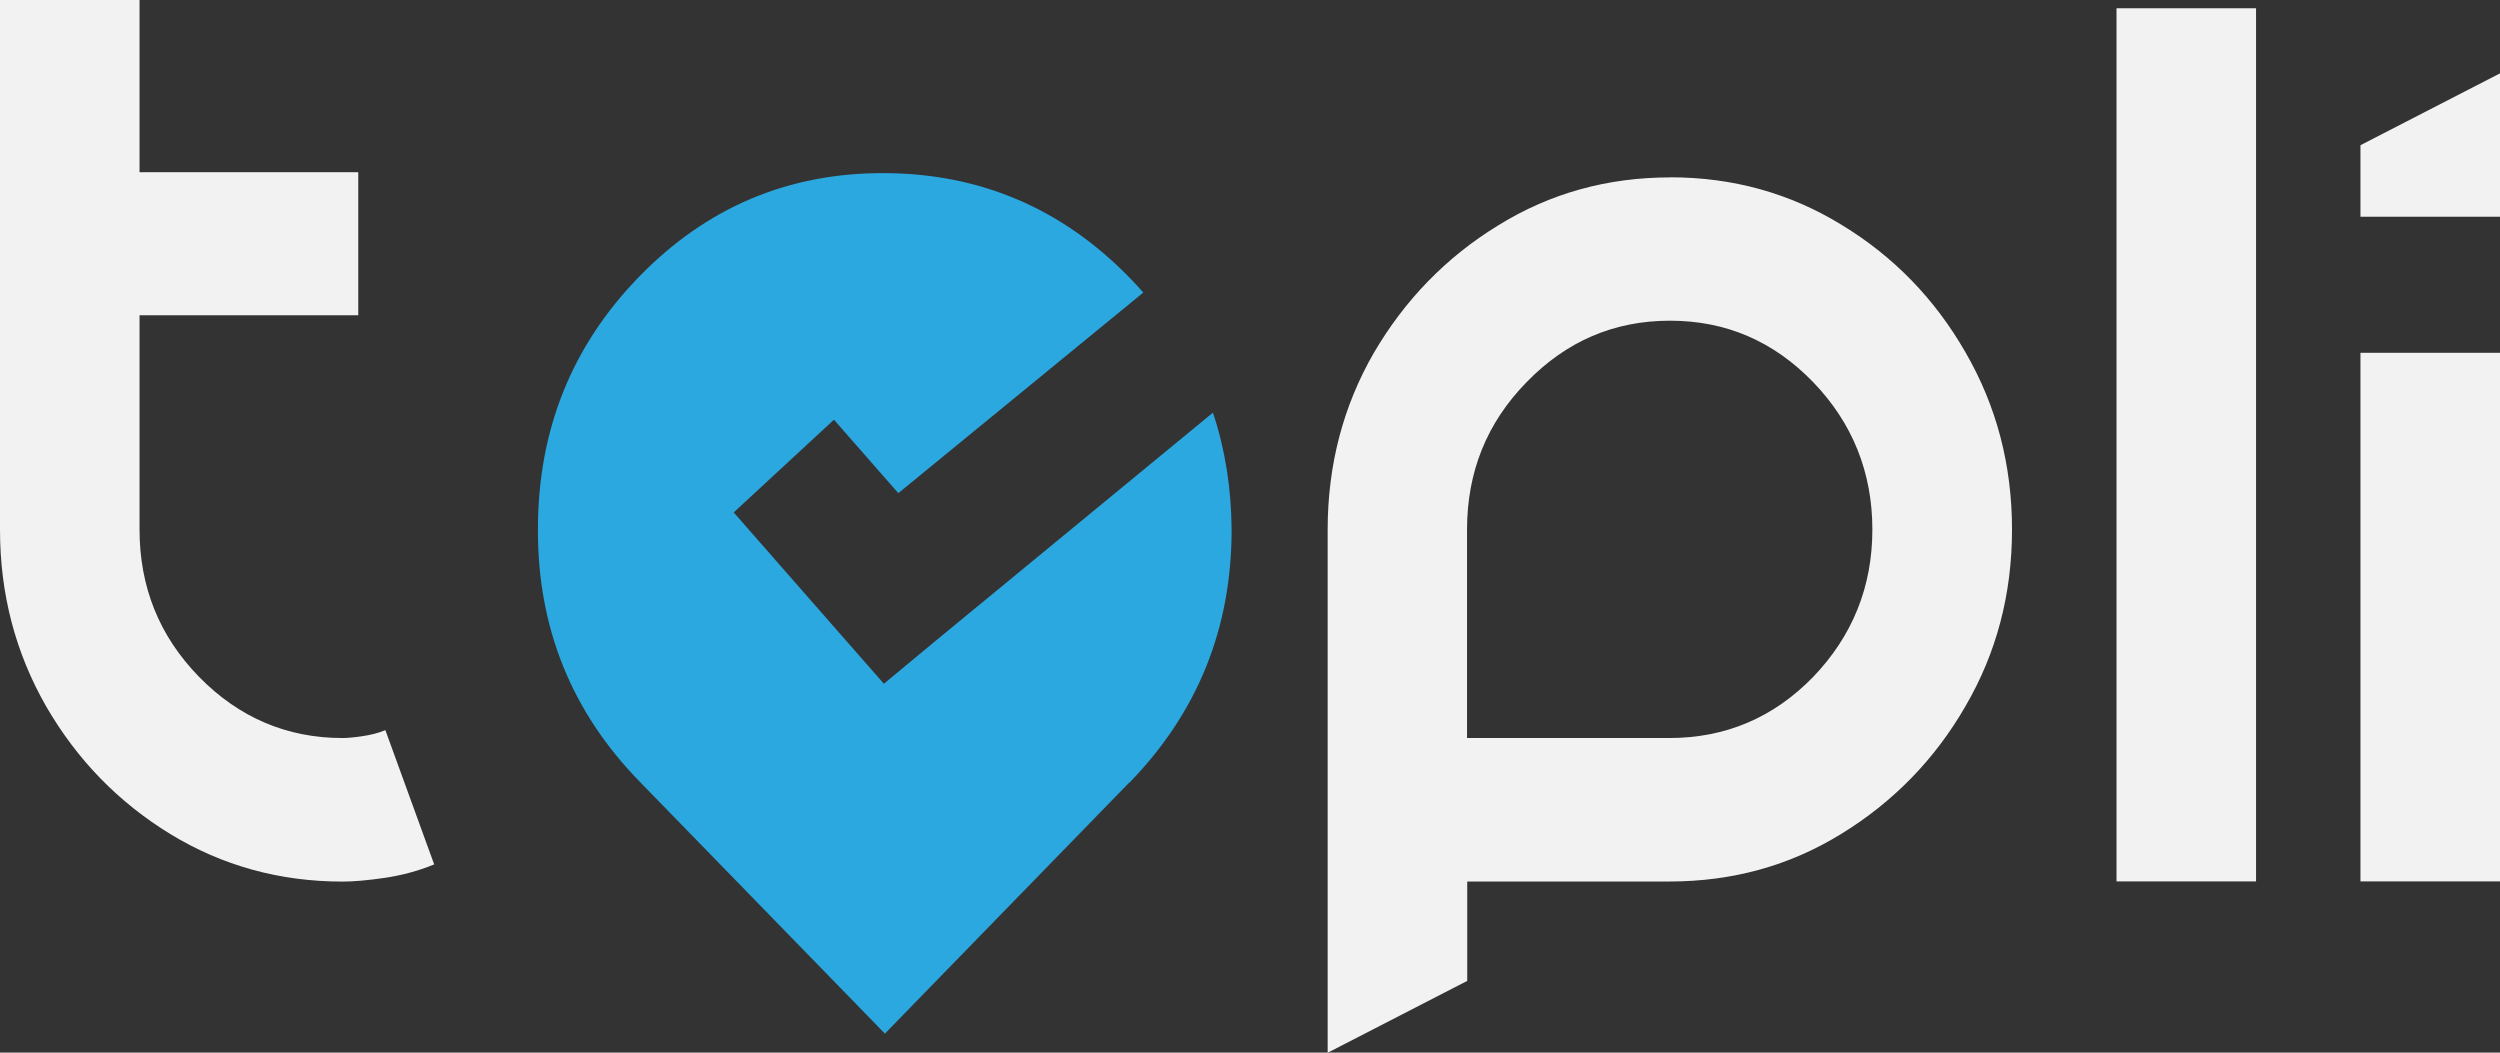
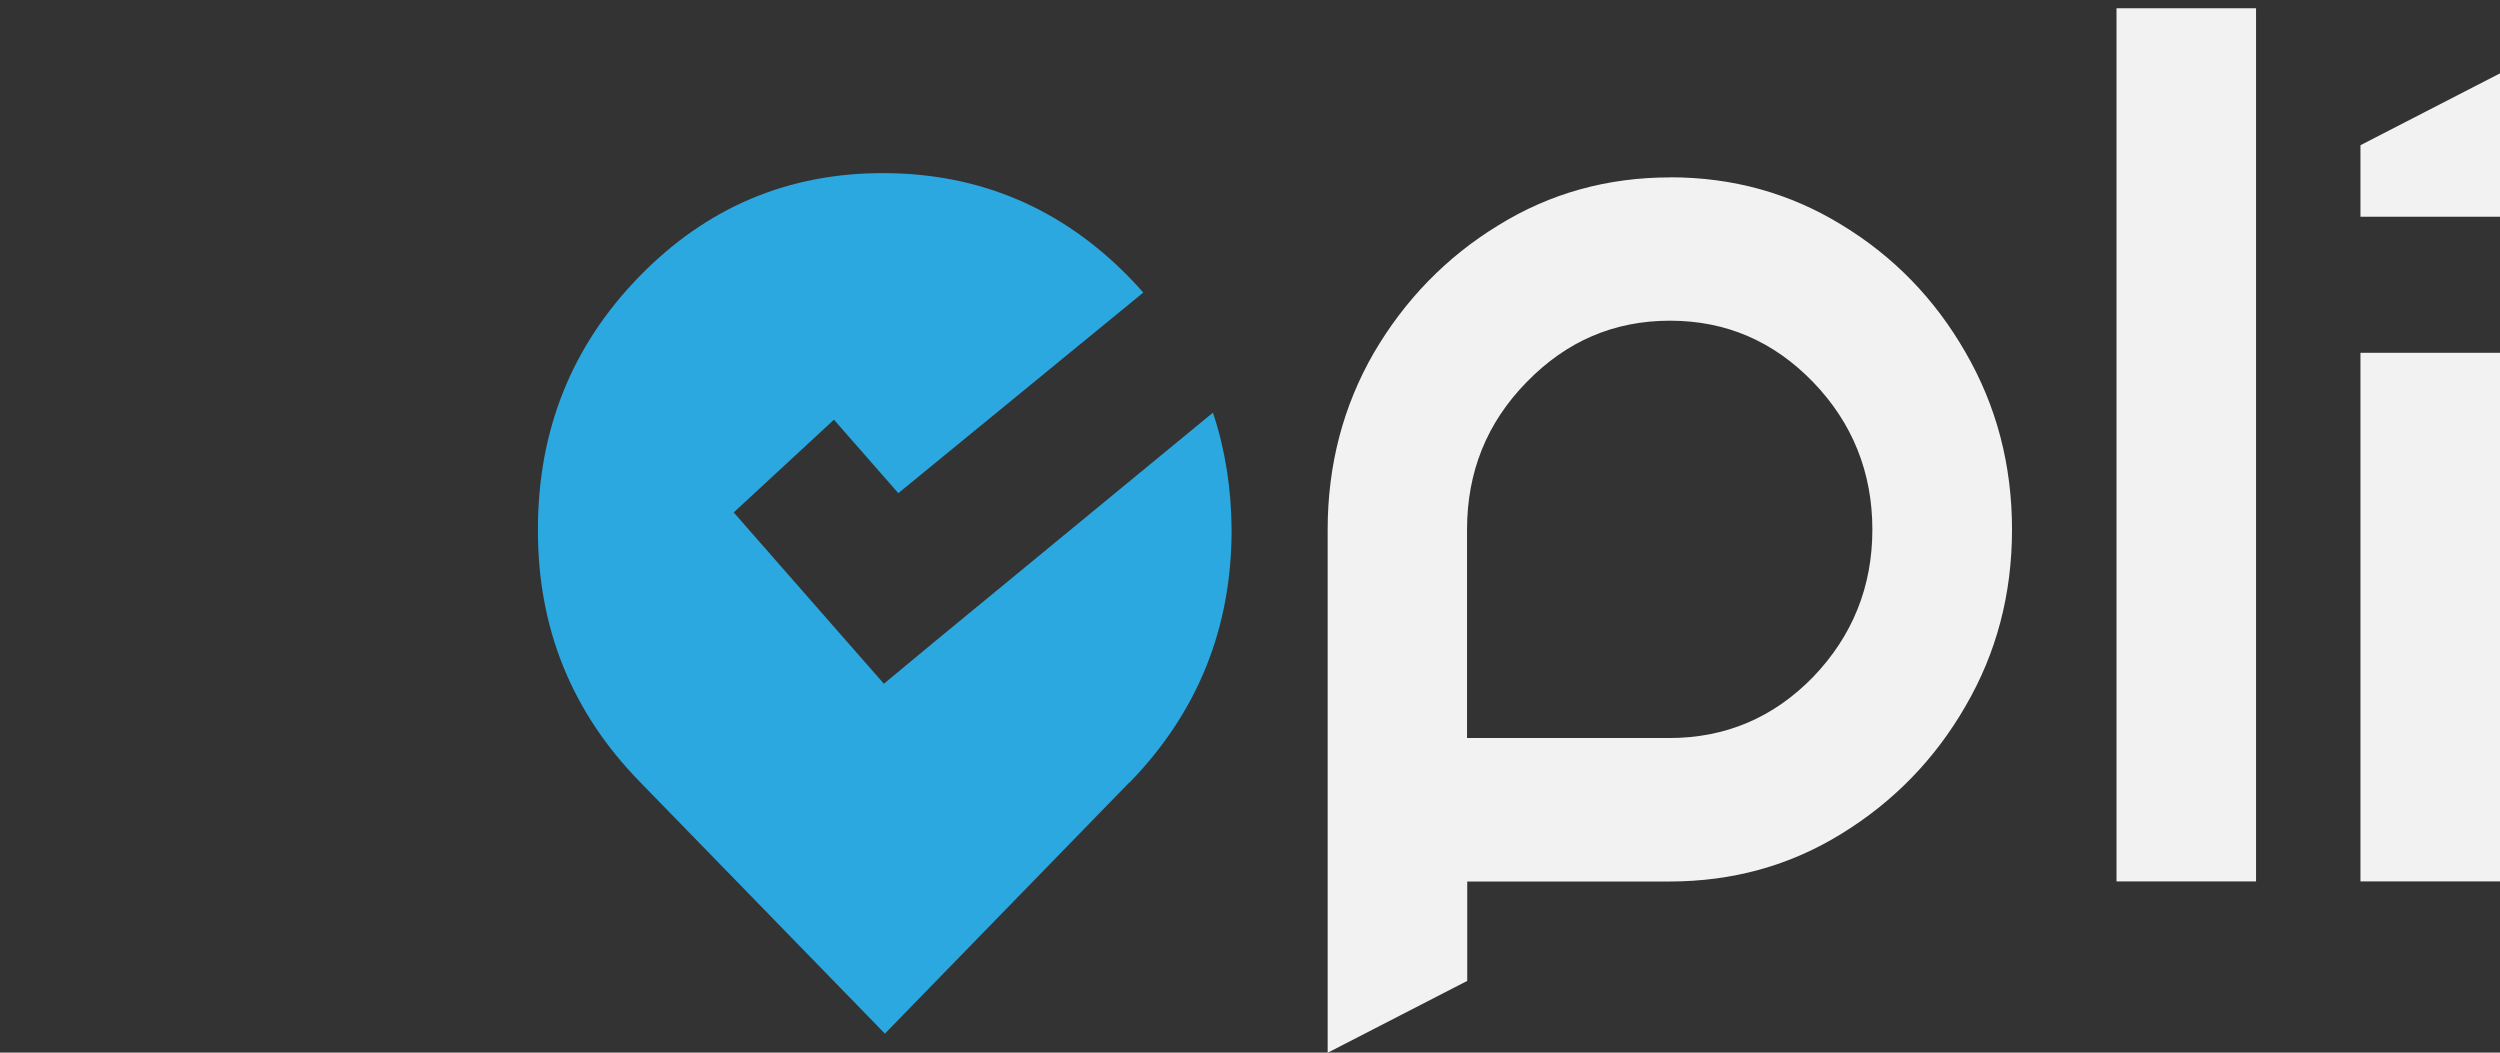
<svg xmlns="http://www.w3.org/2000/svg" width="76" height="32" viewBox="0 0 76 32" fill="none">
  <rect x="0" y="0" width="76" height="32" fill="#333333" stroke="none" />
  <g clip-path="url(#clip0_886_5414)">
    <path d="M34.334 23.794C36.412 21.659 37.441 19.094 37.441 16.104C37.432 14.842 37.244 13.654 36.873 12.545L28.383 19.53L26.87 20.786L25.566 19.299L22.305 15.578L25.352 12.759L27.309 14.992L34.756 8.894C34.624 8.744 34.486 8.594 34.343 8.446C32.285 6.332 29.791 5.275 26.89 5.263C23.969 5.251 21.487 6.297 19.429 8.412C17.382 10.514 16.353 13.077 16.353 16.09C16.342 19.091 17.382 21.644 19.44 23.756L26.901 31.422L34.328 23.791L34.334 23.794Z" fill="#2BA8E0" />
-     <path d="M10.413 22.436C10.556 22.436 10.756 22.419 11.009 22.381C11.262 22.343 11.498 22.288 11.715 22.196L13.199 26.278C12.701 26.483 12.195 26.613 11.689 26.688C11.175 26.763 10.748 26.8 10.413 26.8C8.504 26.8 6.758 26.318 5.184 25.359C3.601 24.391 2.345 23.1 1.403 21.474C0.472 19.848 0 18.062 0 16.101V0H4.242V5.234H10.891V9.584H4.242V16.098C4.242 17.837 4.838 19.334 6.053 20.578C7.264 21.815 8.721 22.436 10.413 22.436Z" fill="#F2F2F2" />
    <path d="M50.772 5.39C52.681 5.39 54.418 5.873 55.992 6.84C57.566 7.796 58.823 9.09 59.754 10.717C60.695 12.343 61.165 14.137 61.165 16.098C61.165 18.06 60.695 19.845 59.754 21.462C58.823 23.08 57.564 24.371 55.992 25.339C54.418 26.315 52.672 26.798 50.746 26.798H44.604V29.819L40.361 32.003V16.101C40.361 14.14 40.831 12.346 41.764 10.728C42.706 9.119 43.963 7.819 45.545 6.852C47.12 5.875 48.866 5.393 50.774 5.393L50.772 5.39ZM50.743 22.436C52.461 22.436 53.917 21.815 55.121 20.578C56.315 19.333 56.92 17.837 56.92 16.098C56.92 14.359 56.313 12.854 55.121 11.618C53.917 10.373 52.47 9.749 50.769 9.749C49.068 9.749 47.62 10.37 46.408 11.618C45.197 12.854 44.598 14.351 44.598 16.098V22.436H50.741H50.743Z" fill="#F2F2F2" />
    <path d="M64.342 26.795V0.251H68.584V26.795H64.342Z" fill="#F2F2F2" />
    <path d="M71.758 26.795V10.725H76V26.795H71.758ZM76 2.23V6.589H71.758V4.414L76 2.23Z" fill="#F2F2F2" />
  </g>
  <defs>
    <clipPath id="clip0_886_5414">
      <rect width="76" height="32" fill="white" />
    </clipPath>
  </defs>
</svg>